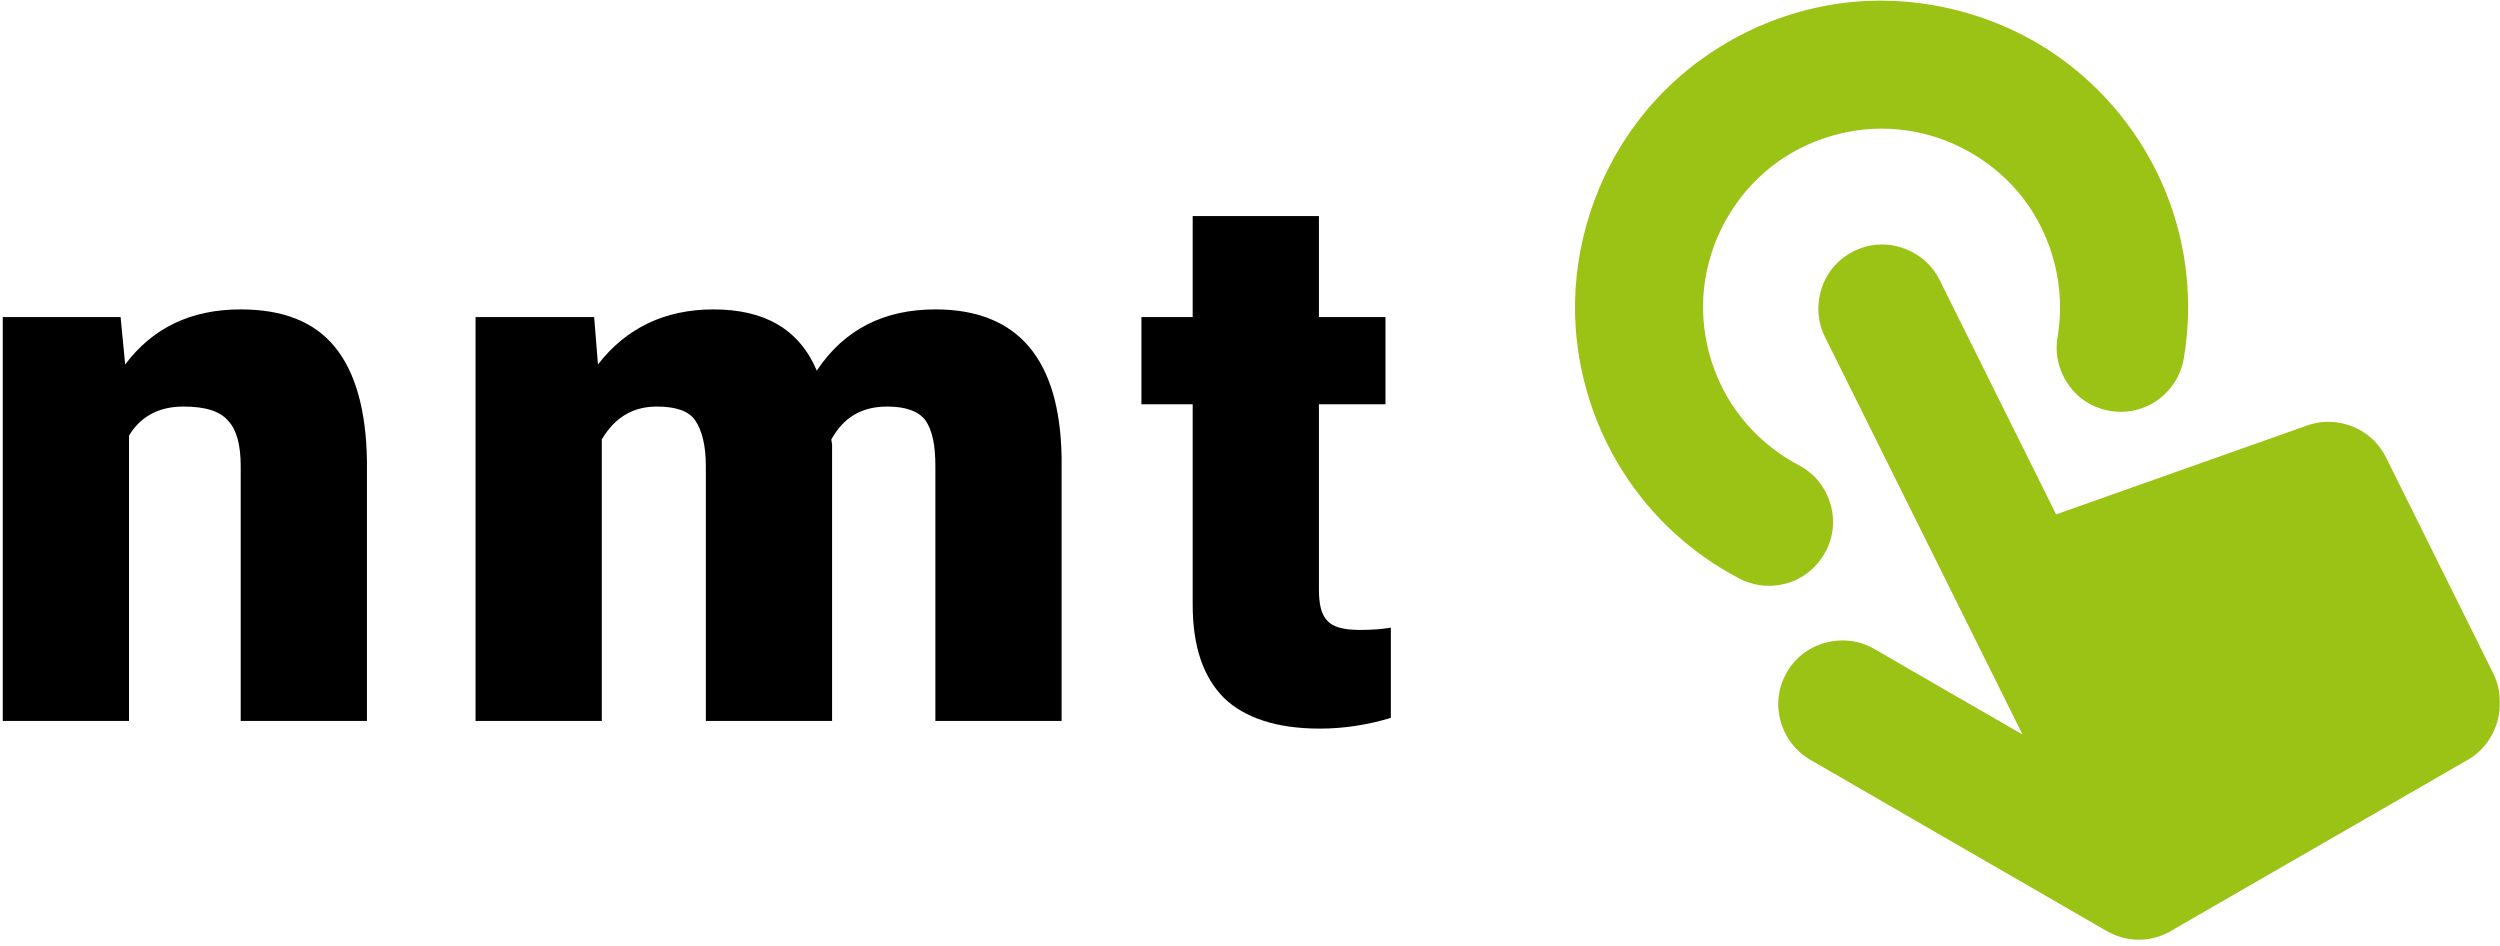
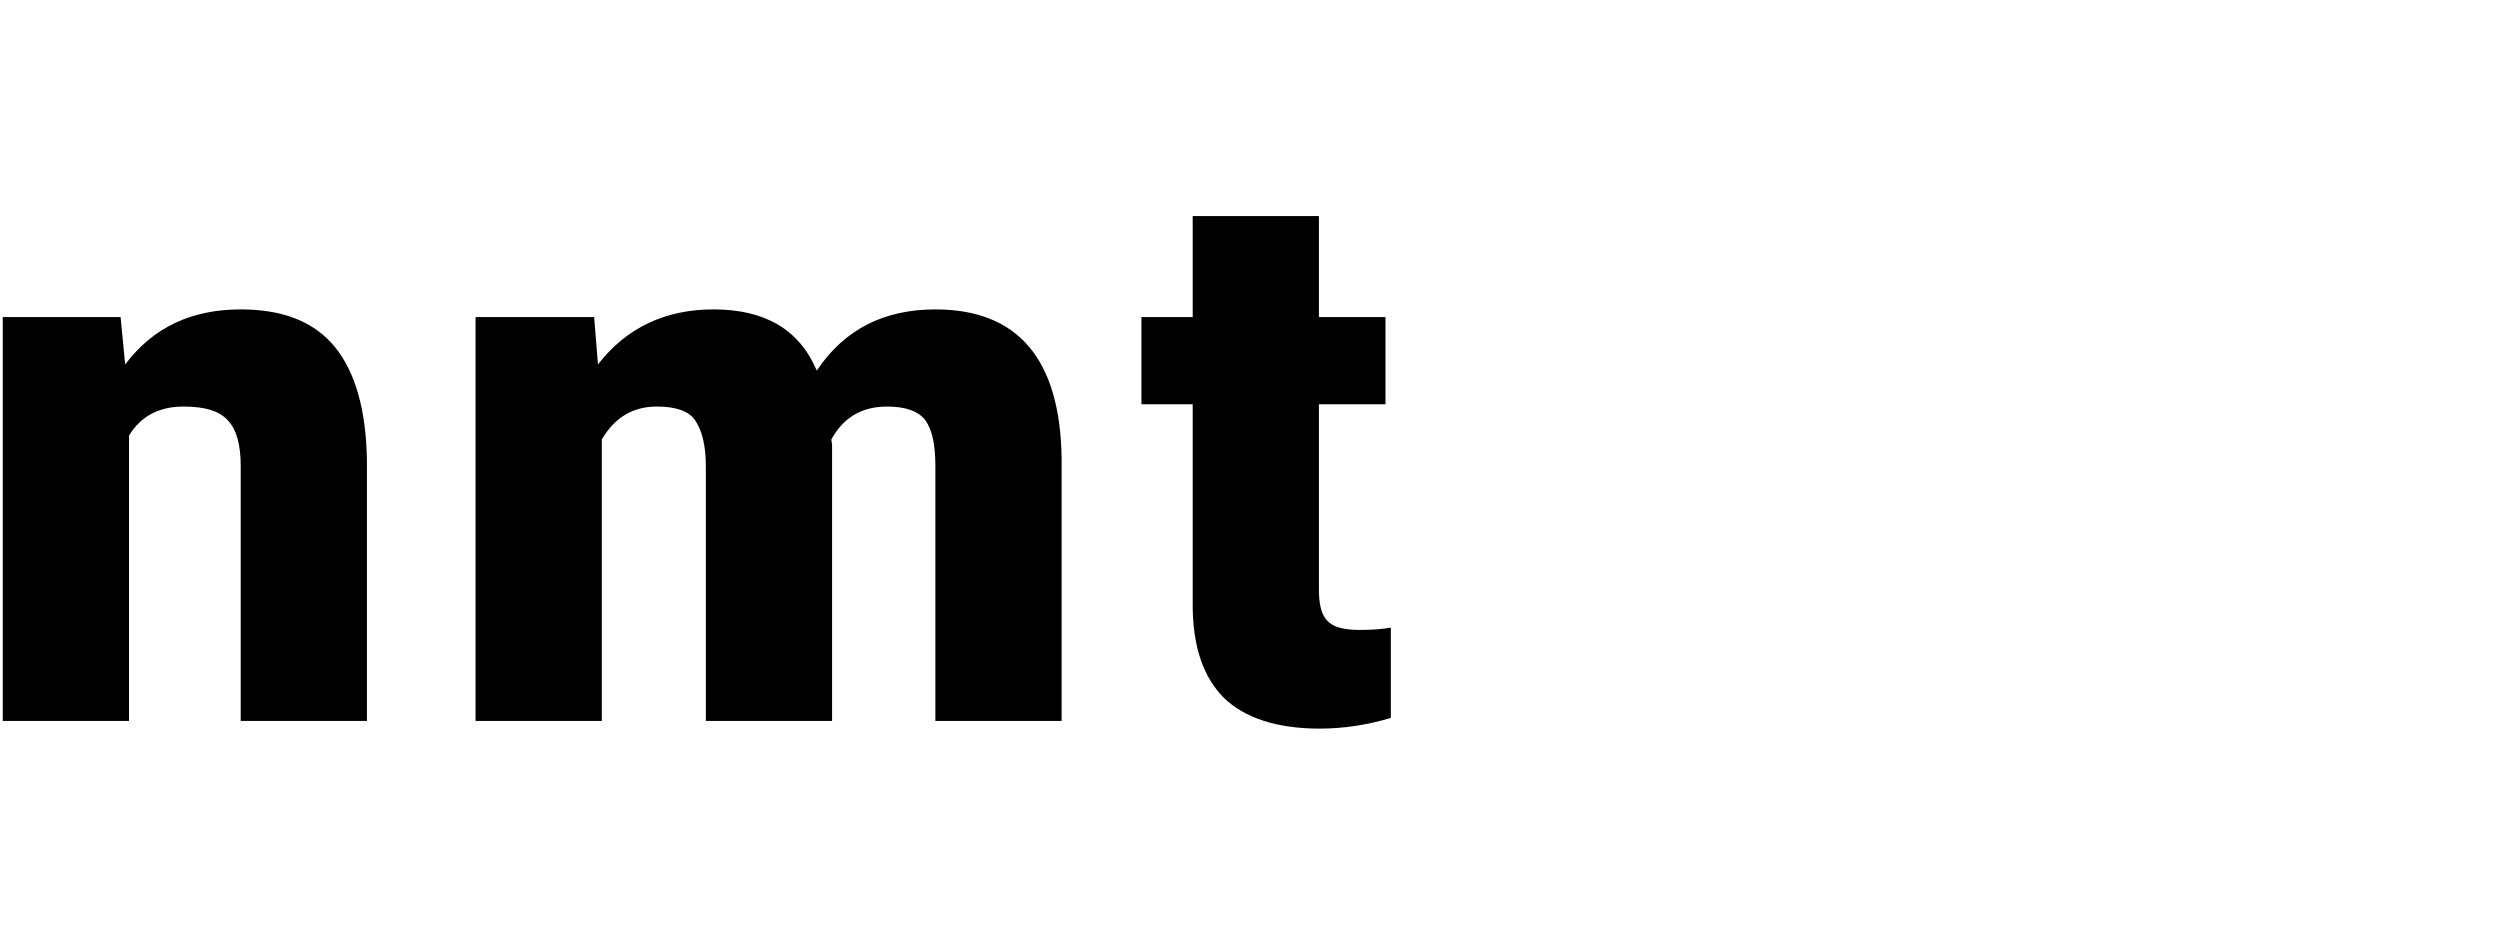
<svg xmlns="http://www.w3.org/2000/svg" xmlns:ns1="http://www.serif.com/" width="5280px" height="1997px" version="1.1" xml:space="preserve" style="fill-rule:evenodd;clip-rule:evenodd;stroke-linejoin:round;stroke-miterlimit:2;">
  <g transform="matrix(1,0,0,1,-18237.2,0)">
    <g id="Logo-nmt-2019-ohne-Slogan" ns1:id="Logo nmt 2019 ohne Slogan" transform="matrix(0.374,0,0,0.294,14303.3,1127.38)">
      <rect x="10519" y="-3834" width="14117" height="6788.24" style="fill:none;" />
      <g transform="matrix(2.986,0.002,-0.002,3.797,-64764.2,-68123.3)">
        <g id="nmt-Logo-Symbol" ns1:id="nmt Logo Symbol">
-           <path d="M29049.1,18305.8L28674.9,17553.7C28673.5,17550.8 28672.1,17547.9 28670.9,17544.8C28655.2,17505.7 28661.7,17458.6 28688.1,17425C28708.2,17399.4 28739,17382.6 28771.3,17379.4C28813.2,17375.2 28856.7,17394.5 28881.6,17429.2C28886.7,17436.3 28887.5,17438.3 28891.7,17445.9L29112.3,17889.3L29528.2,17741.7C29528.2,17741.7 29587.2,17720.7 29587.2,17720.7C29590.3,17719.8 29593.3,17718.7 29596.5,17717.9C29606.4,17715.2 29616.7,17713.9 29626.9,17713.9C29632.4,17713.9 29637.9,17714.3 29643.3,17715C29669.4,17718.6 29694.5,17730.4 29713.4,17749.3C29717.3,17753.3 29721,17757.6 29724.4,17762.1C29724.9,17762.8 29725.5,17763.6 29726.1,17764.4C29731.1,17771.4 29732,17773.5 29736.1,17781.1L29939.1,18189.4C29942.7,18197.3 29943.8,18199.2 29946.4,18207.5C29950.2,18219.7 29951.9,18232.6 29951.6,18245.4C29952.5,18285.8 29932.3,18325.4 29899.4,18348.1C29896.7,18349.9 29893.9,18351.6 29891.1,18353.3L29336.6,18673.4C29318.2,18685.6 29296.5,18692.9 29274.2,18693.8C29254.8,18694.6 29235.1,18690.5 29217.5,18682.2C29214.5,18680.8 29211.7,18679.2 29208.8,18677.7L29044.2,18582.6C29043.6,18582.3 29043,18582 29042.4,18581.7L28647.5,18353.7C28644.8,18351.9 28642,18350.3 28639.3,18348.4C28604.6,18324.5 28583.9,18281.7 28587.4,18239.1C28590,18206.6 28606.3,18175.6 28631.5,18155C28664.1,18128.4 28711,18120.5 28751,18135.6C28759.1,18138.7 28760.9,18140 28768.6,18144L28933.4,18239.2C28933.9,18239.4 28934.4,18239.7 28935,18240L29049.1,18305.8ZM29276.2,17687.7C29268,17690.4 29266,17691.3 29257.4,17693C29225.5,17699.2 29191.2,17691.9 29164.6,17673.3C29132.7,17650.9 29112.8,17612.2 29113.1,17573.2C29113.2,17563.9 29113.5,17562.1 29115.2,17551.8C29130.1,17461.2 29106.2,17365.2 29050.1,17291.9C28996.5,17221.8 28914.3,17174.5 28826.7,17162.6C28743.4,17151.3 28656.4,17172.7 28587.3,17221.3C28512.4,17274 28460.8,17358.2 28447.7,17450C28436.9,17525.6 28452.6,17604.3 28492.3,17670.7C28524,17723.9 28571.2,17768 28625.6,17796.5L28634.1,17801.3C28641.2,17806.2 28643.1,17807.3 28649.7,17813C28678.9,17838.8 28694.4,17879 28689.7,17918.1C28684.7,17960 28656.5,17998.2 28617.2,18015C28590.2,18026.6 28559.2,18027.9 28531.4,18018.6C28523.1,18015.9 28521.3,18014.7 28513.4,18011C28423,17963.8 28348.4,17895.1 28294.4,17811C28233.1,17715.6 28200.3,17602.1 28202.3,17488.1C28204.5,17357.5 28252.1,17228.3 28335.3,17127.6C28427.4,17016.1 28562.6,16941 28707.4,16922.2C28846.3,16904.2 28991.1,16939 29106.7,17016.9C29202,17081.2 29277,17174.3 29319.9,17280.9C29359.6,17379.3 29371.4,17488.3 29353.7,17593.2L29353.5,17594.5L29351.5,17604.1C29350.5,17607.2 29349.7,17610.3 29348.7,17613.4C29340.3,17638 29323.7,17659.7 29302.1,17674.3C29295,17679.2 29292.9,17680 29285.2,17684C29282.2,17685.2 29279.2,17686.5 29276.2,17687.7Z" style="fill:#9ac315;" />
-         </g>
+           </g>
      </g>
      <g id="_-nmt-" ns1:id="(nmt)" transform="matrix(7.707,0,0,9.803,9009.8,-4126.96)">
        <g transform="matrix(560.588,0,0,560.588,173.672,558.147)">
          <path d="M0.197,-0.528L0.203,-0.466C0.239,-0.514 0.289,-0.538 0.354,-0.538C0.409,-0.538 0.45,-0.522 0.477,-0.489C0.504,-0.456 0.518,-0.406 0.519,-0.34L0.519,0L0.354,0L0.354,-0.333C0.354,-0.36 0.349,-0.38 0.338,-0.392C0.327,-0.405 0.308,-0.411 0.279,-0.411C0.247,-0.411 0.223,-0.398 0.208,-0.373L0.208,0L0.043,0L0.043,-0.528L0.197,-0.528Z" style="fill-rule:nonzero;" />
        </g>
        <g transform="matrix(560.588,0,0,560.588,517.853,558.147)">
          <path d="M0.202,-0.528L0.207,-0.466C0.244,-0.514 0.295,-0.538 0.358,-0.538C0.425,-0.538 0.47,-0.512 0.493,-0.458C0.529,-0.512 0.581,-0.538 0.648,-0.538C0.756,-0.538 0.811,-0.473 0.813,-0.344L0.813,0L0.648,0L0.648,-0.333C0.648,-0.361 0.644,-0.38 0.635,-0.393C0.626,-0.405 0.609,-0.411 0.585,-0.411C0.552,-0.411 0.528,-0.397 0.512,-0.368L0.513,-0.361L0.513,0L0.348,0L0.348,-0.333C0.348,-0.36 0.343,-0.38 0.334,-0.393C0.326,-0.405 0.309,-0.411 0.284,-0.411C0.253,-0.411 0.229,-0.397 0.212,-0.368L0.212,0L0.047,0L0.047,-0.528L0.202,-0.528Z" style="fill-rule:nonzero;" />
        </g>
        <g transform="matrix(560.588,0,0,560.588,1028.73,558.147)">
          <path d="M0.238,-0.66L0.238,-0.528L0.325,-0.528L0.325,-0.414L0.238,-0.414L0.238,-0.172C0.238,-0.153 0.241,-0.139 0.249,-0.131C0.256,-0.123 0.27,-0.119 0.291,-0.119C0.307,-0.119 0.321,-0.12 0.332,-0.122L0.332,-0.004C0.302,0.005 0.271,0.01 0.239,0.01C0.183,0.01 0.141,-0.004 0.114,-0.03C0.087,-0.057 0.073,-0.097 0.073,-0.152L0.073,-0.414L0.006,-0.414L0.006,-0.528L0.073,-0.528L0.073,-0.66L0.238,-0.66Z" style="fill-rule:nonzero;" />
        </g>
      </g>
    </g>
  </g>
</svg>